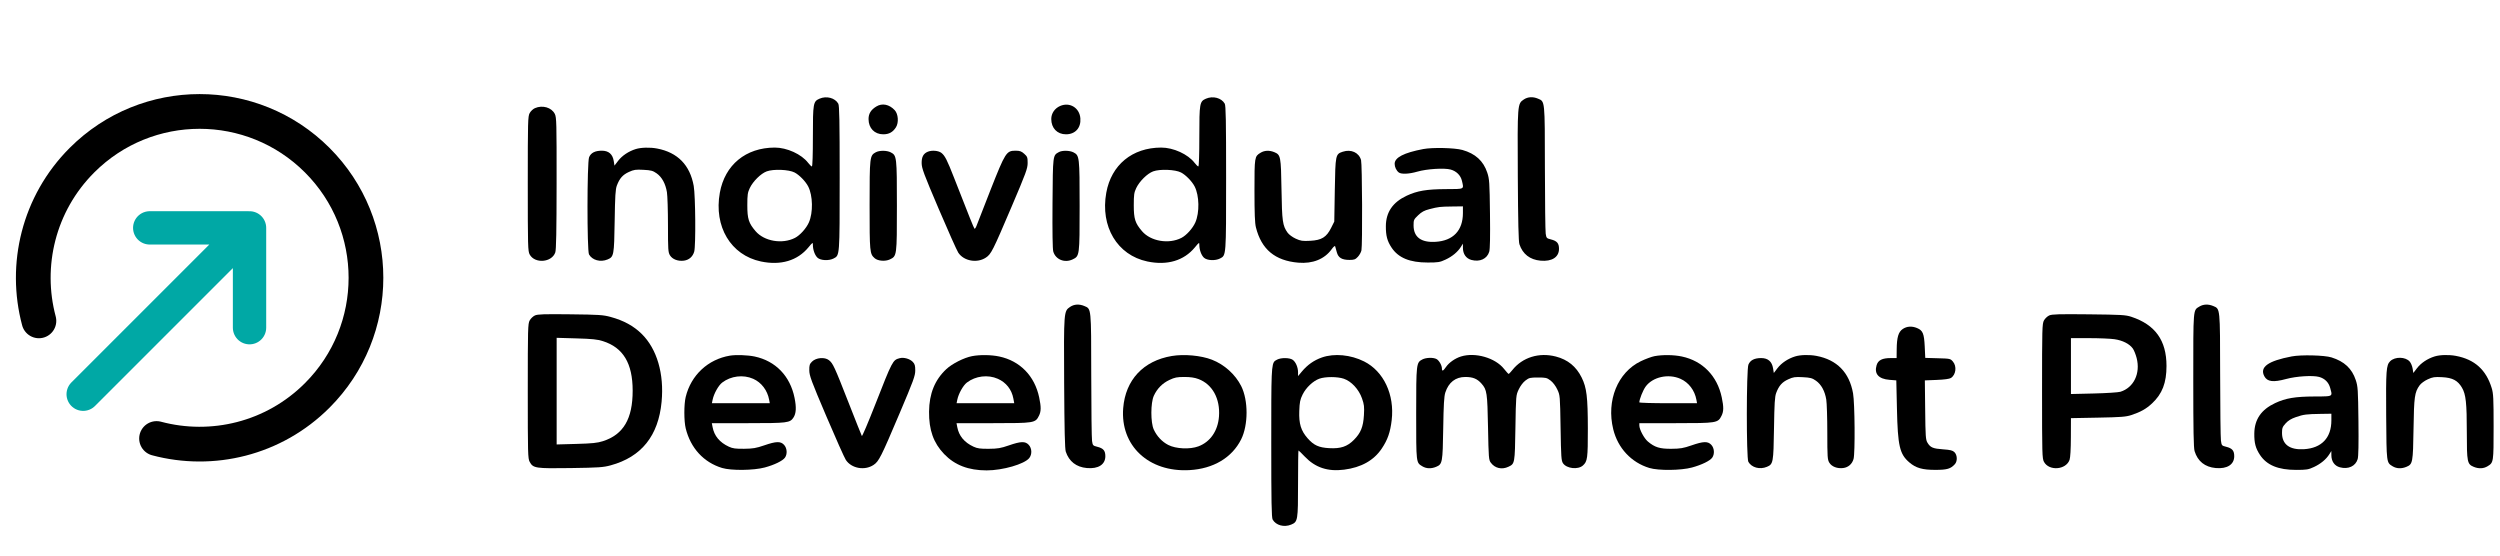
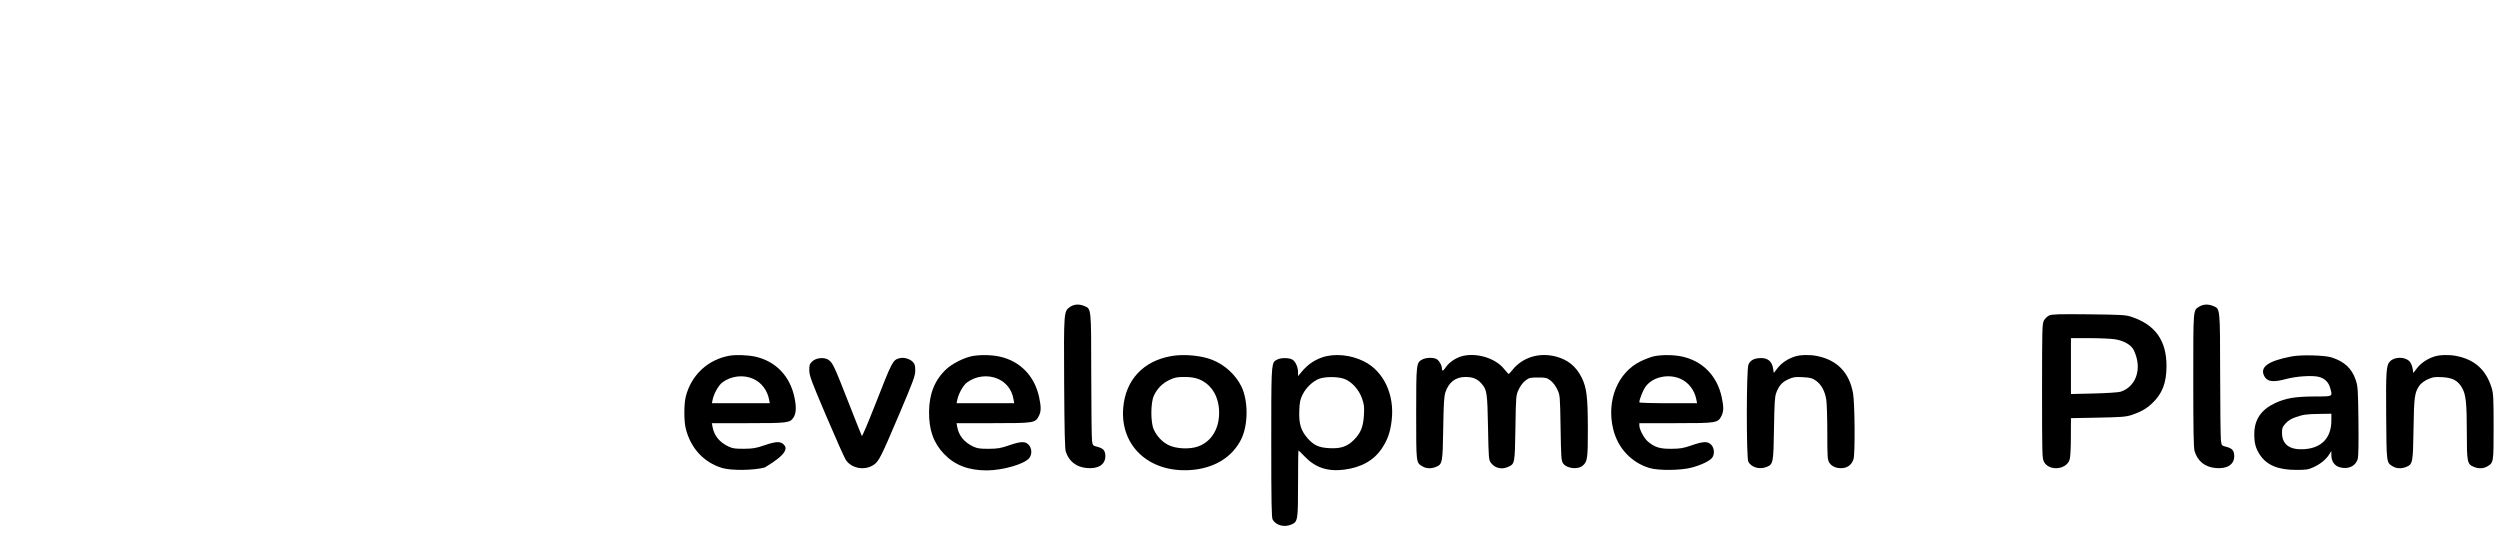
<svg xmlns="http://www.w3.org/2000/svg" width="180" height="40" viewBox="0 0 180 40" fill="none">
-   <path fill-rule="evenodd" clip-rule="evenodd" d="M59.005 7.105C58.55 7.303 58.528 7.431 58.528 9.826C58.528 11.137 58.5 11.985 58.456 11.985C58.417 11.985 58.296 11.868 58.187 11.726C57.714 11.105 56.658 10.623 55.78 10.625C53.697 10.631 52.19 11.871 51.828 13.877C51.389 16.313 52.617 18.369 54.785 18.826C56.212 19.127 57.416 18.77 58.206 17.812C58.516 17.438 58.528 17.431 58.528 17.634C58.529 17.986 58.669 18.375 58.858 18.553C59.078 18.76 59.675 18.789 60.019 18.611C60.463 18.381 60.456 18.478 60.456 12.816C60.456 8.677 60.436 7.602 60.356 7.463C60.12 7.048 59.508 6.886 59.005 7.105ZM86.829 7.105C86.374 7.303 86.352 7.431 86.352 9.826C86.352 11.137 86.324 11.985 86.28 11.985C86.241 11.985 86.12 11.868 86.011 11.726C85.538 11.105 84.483 10.623 83.604 10.625C81.521 10.631 80.014 11.871 79.652 13.877C79.213 16.313 80.441 18.369 82.609 18.826C84.036 19.127 85.24 18.77 86.031 17.812C86.34 17.438 86.352 17.431 86.352 17.634C86.353 17.986 86.493 18.375 86.683 18.553C86.902 18.76 87.499 18.789 87.843 18.611C88.287 18.381 88.28 18.478 88.28 12.816C88.28 8.677 88.26 7.602 88.181 7.463C87.944 7.048 87.333 6.886 86.829 7.105ZM109.71 7.165C109.255 7.472 109.254 7.492 109.282 12.665C109.301 16.025 109.333 17.391 109.399 17.588C109.634 18.294 110.155 18.699 110.917 18.768C111.739 18.843 112.248 18.517 112.248 17.916C112.248 17.514 112.102 17.346 111.66 17.236C111.357 17.161 111.338 17.14 111.29 16.82C111.262 16.635 111.236 14.5 111.233 12.075C111.227 7.184 111.24 7.313 110.733 7.102C110.363 6.947 110.002 6.969 109.71 7.165ZM63.096 7.667C62.708 7.903 62.535 8.182 62.535 8.573C62.536 9.226 62.965 9.67 63.594 9.67C64.01 9.67 64.287 9.516 64.509 9.164C64.721 8.827 64.675 8.206 64.419 7.932C64.026 7.511 63.518 7.409 63.096 7.667ZM76.33 7.63C75.938 7.801 75.691 8.163 75.691 8.569C75.692 9.226 76.119 9.67 76.75 9.67C77.418 9.67 77.838 9.207 77.787 8.525C77.731 7.764 77.022 7.329 76.33 7.63ZM38.515 7.786C38.383 7.843 38.213 8.003 38.137 8.142C38.009 8.377 38 8.701 38 13.232C38 17.765 38.009 18.087 38.137 18.323C38.507 19 39.726 18.904 39.98 18.177C40.047 17.989 40.072 16.652 40.075 13.194C40.079 8.842 40.069 8.448 39.947 8.204C39.714 7.738 39.063 7.547 38.515 7.786ZM45.772 10.733C45.26 10.893 44.79 11.207 44.506 11.579L44.242 11.925L44.19 11.596C44.11 11.099 43.824 10.85 43.333 10.85C42.844 10.85 42.549 11.001 42.415 11.319C42.265 11.675 42.26 18.059 42.409 18.321C42.646 18.736 43.233 18.895 43.744 18.682C44.198 18.492 44.218 18.387 44.256 15.916C44.284 14.098 44.313 13.625 44.414 13.359C44.61 12.84 44.837 12.584 45.278 12.382C45.64 12.216 45.766 12.197 46.326 12.227C46.878 12.256 47.004 12.289 47.278 12.482C47.659 12.75 47.918 13.225 48.019 13.838C48.06 14.087 48.093 15.158 48.094 16.219C48.094 17.986 48.106 18.167 48.239 18.385C48.414 18.67 48.817 18.824 49.244 18.767C49.61 18.718 49.883 18.477 49.984 18.114C50.102 17.69 50.074 14.099 49.948 13.389C49.679 11.884 48.789 10.975 47.311 10.694C46.801 10.597 46.154 10.614 45.772 10.733ZM102.474 10.732C101.079 10.998 100.415 11.34 100.415 11.795C100.415 12.025 100.538 12.284 100.711 12.417C100.892 12.556 101.45 12.532 102.041 12.36C102.726 12.16 103.993 12.081 104.449 12.208C104.864 12.324 105.169 12.628 105.258 13.016C105.405 13.649 105.481 13.609 104.101 13.616C102.717 13.623 102.039 13.738 101.283 14.091C100.278 14.562 99.788 15.277 99.782 16.282C99.778 16.973 99.879 17.354 100.192 17.826C100.681 18.564 101.501 18.903 102.797 18.902C103.549 18.902 103.672 18.882 104.082 18.69C104.565 18.465 104.956 18.139 105.188 17.769L105.329 17.542L105.33 17.844C105.331 18.289 105.558 18.612 105.943 18.716C106.548 18.879 107.071 18.637 107.225 18.123C107.282 17.933 107.299 17.052 107.279 15.386C107.251 13.111 107.236 12.893 107.083 12.43C106.805 11.587 106.225 11.059 105.292 10.797C104.738 10.642 103.14 10.605 102.474 10.732ZM63.055 10.964C62.621 11.2 62.611 11.292 62.611 14.777C62.611 18.158 62.622 18.276 62.975 18.59C63.203 18.793 63.737 18.836 64.069 18.679C64.576 18.438 64.577 18.43 64.577 14.825C64.577 11.283 64.566 11.193 64.133 10.969C63.85 10.823 63.32 10.82 63.055 10.964ZM66.807 10.922C66.485 11.054 66.353 11.297 66.359 11.747C66.364 12.123 66.51 12.513 67.589 15.044C68.262 16.623 68.895 18.039 68.996 18.192C69.396 18.797 70.347 18.968 70.981 18.549C71.364 18.295 71.472 18.081 72.829 14.896C73.88 12.429 73.989 12.132 73.99 11.733C73.99 11.33 73.969 11.273 73.743 11.071C73.539 10.889 73.43 10.85 73.112 10.85C72.464 10.85 72.379 10.983 71.328 13.648C70.828 14.916 70.373 16.082 70.318 16.238C70.262 16.393 70.192 16.495 70.162 16.464C70.112 16.412 69.782 15.589 68.694 12.803C68.19 11.513 68.035 11.208 67.782 11.009C67.572 10.844 67.101 10.802 66.807 10.922ZM76.239 10.951C75.799 11.195 75.807 11.136 75.781 14.631C75.766 16.713 75.785 17.939 75.836 18.113C76.005 18.687 76.652 18.951 77.225 18.679C77.731 18.438 77.733 18.43 77.733 14.825C77.733 11.283 77.722 11.193 77.289 10.969C77.016 10.828 76.477 10.818 76.239 10.951ZM90.761 10.998C90.326 11.263 90.322 11.289 90.322 13.724C90.322 15.366 90.349 16.064 90.426 16.37C90.822 17.954 91.803 18.771 93.479 18.913C94.513 19 95.362 18.659 95.877 17.948C96.018 17.753 96.114 17.675 96.133 17.74C96.15 17.797 96.203 17.989 96.251 18.165C96.358 18.56 96.616 18.714 97.168 18.714C97.502 18.714 97.587 18.682 97.766 18.49C97.882 18.366 97.997 18.158 98.024 18.026C98.103 17.63 98.078 11.822 97.996 11.525C97.845 10.984 97.279 10.726 96.679 10.924C96.157 11.096 96.148 11.141 96.106 13.682L96.068 15.954L95.841 16.408C95.505 17.08 95.158 17.294 94.338 17.337C93.778 17.367 93.652 17.348 93.29 17.183C93.055 17.075 92.805 16.89 92.706 16.752C92.347 16.248 92.304 15.941 92.268 13.648C92.23 11.26 92.209 11.147 91.755 10.958C91.401 10.81 91.046 10.824 90.761 10.998ZM57.21 12.419C57.55 12.595 57.999 13.056 58.189 13.423C58.529 14.08 58.552 15.308 58.239 16.017C58.051 16.442 57.598 16.945 57.236 17.129C56.323 17.595 55.026 17.374 54.403 16.647C53.905 16.066 53.807 15.76 53.807 14.782C53.807 14.027 53.831 13.864 53.984 13.541C54.217 13.051 54.785 12.491 55.205 12.338C55.694 12.159 56.795 12.204 57.21 12.419ZM85.034 12.419C85.374 12.595 85.823 13.056 86.013 13.423C86.353 14.08 86.376 15.308 86.063 16.017C85.875 16.442 85.422 16.945 85.06 17.129C84.147 17.595 82.85 17.374 82.227 16.647C81.729 16.066 81.632 15.76 81.632 14.782C81.632 14.027 81.655 13.864 81.808 13.541C82.041 13.051 82.609 12.491 83.029 12.338C83.518 12.159 84.62 12.204 85.034 12.419ZM105.33 15.34C105.33 16.597 104.627 17.336 103.357 17.412C102.316 17.474 101.777 17.07 101.777 16.225C101.776 15.839 101.796 15.796 102.106 15.499C102.36 15.255 102.548 15.154 102.919 15.059C103.577 14.89 103.668 14.88 104.555 14.868L105.33 14.858V15.34Z" fill="black" />
  <path d="M76.619 27.595C76.591 22.422 76.592 22.403 77.047 22.096C77.338 21.9 77.699 21.877 78.07 22.032C78.577 22.244 78.564 22.114 78.57 27.006C78.573 29.43 78.598 31.565 78.627 31.75C78.675 32.07 78.694 32.091 78.997 32.166C79.439 32.276 79.585 32.444 79.585 32.847C79.585 33.447 79.076 33.773 78.254 33.699C77.492 33.63 76.971 33.225 76.736 32.519C76.67 32.321 76.638 30.956 76.619 27.595Z" fill="black" />
  <path d="M157.916 27.369C157.916 22.137 157.898 22.351 158.356 22.072C158.641 21.898 158.995 21.884 159.35 22.032C159.856 22.244 159.843 22.119 159.851 26.968C159.854 29.371 159.88 31.507 159.907 31.713C159.956 32.078 159.965 32.089 160.277 32.166C160.719 32.276 160.865 32.444 160.865 32.847C160.865 33.447 160.356 33.773 159.534 33.699C158.753 33.628 158.233 33.212 158.01 32.48C157.939 32.246 157.916 30.989 157.916 27.369Z" fill="black" />
-   <path d="M136.562 25.157C136.571 24.279 136.685 23.898 137.002 23.685C137.296 23.488 137.657 23.465 138.027 23.619C138.444 23.794 138.535 24.013 138.58 24.944L138.619 25.768L139.522 25.794C140.405 25.818 140.43 25.823 140.608 26.031C140.903 26.374 140.829 26.985 140.464 27.216C140.359 27.282 139.987 27.333 139.444 27.354L138.589 27.388L138.613 29.514C138.633 31.431 138.65 31.663 138.777 31.873C138.988 32.222 139.171 32.301 139.899 32.352C140.433 32.39 140.593 32.43 140.721 32.558C140.931 32.768 140.945 33.205 140.749 33.422C140.447 33.755 140.192 33.83 139.354 33.831C138.416 33.833 137.946 33.699 137.472 33.293C136.774 32.696 136.639 32.112 136.58 29.438L136.534 27.387L136.045 27.348C135.255 27.285 134.93 26.916 135.115 26.295C135.225 25.929 135.521 25.781 136.138 25.781H136.556L136.562 25.157Z" fill="black" />
  <path d="M104.106 26.43C104.325 26.108 104.764 25.799 105.192 25.666C106.215 25.347 107.659 25.763 108.288 26.558C108.446 26.757 108.595 26.921 108.621 26.922C108.646 26.922 108.766 26.798 108.887 26.646C109.617 25.728 110.814 25.356 112.024 25.671C112.882 25.895 113.487 26.388 113.881 27.186C114.241 27.914 114.322 28.58 114.325 30.868C114.327 33.007 114.298 33.222 113.966 33.518C113.614 33.832 112.797 33.739 112.538 33.357C112.413 33.173 112.396 32.918 112.362 30.809C112.324 28.473 112.323 28.463 112.125 28.041C112.005 27.784 111.813 27.531 111.639 27.398C111.377 27.198 111.299 27.18 110.736 27.18C110.172 27.18 110.095 27.198 109.832 27.398C109.659 27.531 109.467 27.784 109.347 28.041C109.149 28.463 109.148 28.473 109.11 30.809C109.069 33.375 109.067 33.389 108.608 33.606C108.134 33.831 107.639 33.718 107.341 33.317C107.19 33.115 107.18 32.984 107.138 30.785C107.09 28.267 107.06 28.065 106.669 27.62C106.361 27.27 106.049 27.142 105.502 27.142C104.799 27.143 104.301 27.529 104.063 28.261C103.974 28.535 103.939 29.125 103.912 30.846C103.873 33.317 103.854 33.422 103.399 33.612C103.044 33.76 102.69 33.746 102.405 33.572C101.957 33.299 101.965 33.373 101.965 29.788C101.965 26.174 101.973 26.105 102.411 25.879C102.679 25.74 103.197 25.726 103.431 25.852C103.614 25.95 103.818 26.308 103.818 26.533C103.818 26.756 103.906 26.724 104.106 26.43Z" fill="black" />
  <path d="M127.979 26.509C128.263 26.137 128.732 25.823 129.244 25.664C129.626 25.544 130.274 25.528 130.783 25.624C132.262 25.905 133.152 26.815 133.42 28.32C133.547 29.029 133.574 32.621 133.456 33.045C133.355 33.407 133.082 33.648 132.717 33.697C132.29 33.754 131.886 33.601 131.712 33.315C131.579 33.097 131.567 32.916 131.566 31.149C131.566 30.088 131.532 29.017 131.491 28.768C131.391 28.155 131.131 27.68 130.75 27.412C130.476 27.22 130.35 27.186 129.798 27.157C129.239 27.128 129.113 27.146 128.751 27.312C128.309 27.514 128.082 27.77 127.886 28.29C127.785 28.556 127.756 29.029 127.728 30.846C127.69 33.317 127.671 33.422 127.216 33.612C126.706 33.825 126.118 33.667 125.881 33.251C125.732 32.989 125.737 26.605 125.887 26.25C126.022 25.931 126.316 25.781 126.805 25.781C127.296 25.781 127.582 26.03 127.662 26.526L127.715 26.855L127.979 26.509Z" fill="black" />
  <path d="M174.025 26.509C174.309 26.137 174.778 25.823 175.29 25.664C175.672 25.544 176.319 25.528 176.829 25.624C178.173 25.879 178.998 26.621 179.401 27.936C179.523 28.334 179.54 28.673 179.54 30.733C179.54 33.291 179.538 33.306 179.101 33.572C178.815 33.746 178.461 33.76 178.106 33.612C177.641 33.418 177.612 33.274 177.611 31.134C177.611 29.016 177.544 28.394 177.263 27.915C176.96 27.395 176.584 27.196 175.837 27.157C175.285 27.128 175.157 27.147 174.797 27.312C174.561 27.42 174.311 27.604 174.213 27.742C173.852 28.248 173.81 28.55 173.774 30.884C173.737 33.314 173.716 33.422 173.262 33.612C172.907 33.76 172.553 33.746 172.268 33.572C171.823 33.301 171.83 33.354 171.805 29.924C171.782 26.653 171.808 26.292 172.092 26.008C172.432 25.668 173.196 25.681 173.499 26.033C173.587 26.134 173.681 26.361 173.709 26.536L173.76 26.855L174.025 26.509Z" fill="black" />
  <path d="M62.999 29.172C64.26 25.954 64.275 25.924 64.775 25.79C65.074 25.71 65.512 25.834 65.724 26.059C65.866 26.21 65.9 26.329 65.898 26.675C65.897 27.057 65.775 27.394 64.775 29.75C63.43 32.922 63.279 33.222 62.893 33.477C62.254 33.9 61.307 33.728 60.901 33.116C60.798 32.96 60.165 31.544 59.495 29.968C58.414 27.429 58.275 27.055 58.269 26.671C58.264 26.298 58.291 26.21 58.466 26.035C58.754 25.747 59.381 25.694 59.683 25.932C59.974 26.161 60.078 26.387 61.105 29.01C61.602 30.28 62.029 31.352 62.054 31.392C62.079 31.433 62.504 30.433 62.999 29.172Z" fill="black" />
  <path fill-rule="evenodd" clip-rule="evenodd" d="M147.544 22.712C147.411 22.772 147.241 22.934 147.165 23.072C147.037 23.308 147.028 23.631 147.028 28.162C147.028 32.696 147.037 33.017 147.166 33.253C147.535 33.931 148.754 33.834 149.009 33.108C149.065 32.947 149.101 32.336 149.103 31.479L149.108 30.107L151.054 30.07C152.719 30.039 153.067 30.012 153.455 29.885C154.122 29.666 154.527 29.439 154.946 29.046C155.683 28.357 155.988 27.568 155.988 26.348C155.988 24.511 155.177 23.378 153.455 22.809C153.046 22.674 152.744 22.657 150.393 22.631C148.243 22.608 147.742 22.622 147.544 22.712ZM153.563 25.093C153.325 24.759 152.831 24.508 152.242 24.423C151.953 24.381 151.129 24.346 150.412 24.346L149.108 24.344V26.357V28.37L150.752 28.331C151.657 28.309 152.519 28.254 152.67 28.207C153.63 27.911 154.123 26.888 153.839 25.78C153.773 25.522 153.649 25.213 153.563 25.093Z" fill="black" />
  <path fill-rule="evenodd" clip-rule="evenodd" d="M165.003 25.662C163.291 25.989 162.681 26.431 163.032 27.09C163.244 27.487 163.672 27.541 164.607 27.286C165.342 27.087 166.528 27.013 166.979 27.139C167.388 27.253 167.665 27.531 167.775 27.936C167.845 28.191 167.897 28.339 167.845 28.425C167.768 28.553 167.459 28.543 166.63 28.547C165.246 28.553 164.568 28.668 163.811 29.022C162.809 29.491 162.323 30.198 162.31 31.21C162.301 31.893 162.402 32.276 162.72 32.756C163.21 33.494 164.029 33.833 165.326 33.833C166.078 33.832 166.201 33.812 166.611 33.621C167.094 33.395 167.485 33.069 167.716 32.699L167.858 32.472L167.859 32.775C167.859 33.219 168.087 33.543 168.472 33.646C169.076 33.809 169.6 33.567 169.753 33.054C169.809 32.866 169.827 31.97 169.808 30.317C169.781 28.033 169.767 27.825 169.613 27.361C169.338 26.534 168.791 26.023 167.868 25.733C167.361 25.574 165.681 25.532 165.003 25.662ZM165.886 32.342C167.155 32.266 167.859 31.527 167.859 30.27V29.788L167.084 29.8C166.046 29.816 165.861 29.841 165.301 30.033C164.967 30.148 164.745 30.284 164.564 30.485C164.338 30.735 164.305 30.822 164.305 31.168C164.306 31.999 164.852 32.404 165.886 32.342Z" fill="black" />
  <path fill-rule="evenodd" clip-rule="evenodd" d="M119.129 25.642C118.921 25.681 118.475 25.846 118.138 26.008C116.472 26.811 115.649 28.841 116.152 30.904C116.483 32.26 117.451 33.299 118.75 33.693C119.411 33.894 121.03 33.876 121.824 33.66C122.523 33.47 123.121 33.178 123.282 32.948C123.464 32.688 123.433 32.265 123.215 32.029C122.965 31.76 122.649 31.769 121.784 32.069C121.197 32.272 120.982 32.309 120.338 32.313C119.505 32.32 119.141 32.207 118.645 31.788C118.373 31.558 118.034 30.922 118.033 30.639L118.032 30.468L120.66 30.468C123.608 30.468 123.691 30.455 123.948 29.939C124.109 29.618 124.113 29.312 123.967 28.616C123.642 27.066 122.588 25.985 121.093 25.668C120.507 25.544 119.705 25.534 119.129 25.642ZM122.142 28.786C122.016 28.102 121.585 27.535 120.99 27.273C120.117 26.886 118.988 27.141 118.484 27.837C118.293 28.101 118.032 28.755 118.032 28.97C118.032 29.004 118.967 29.032 120.11 29.032H122.187L122.142 28.786Z" fill="black" />
  <path fill-rule="evenodd" clip-rule="evenodd" d="M95.173 25.739C94.6 25.942 94.139 26.266 93.73 26.756L93.459 27.08V26.806C93.459 26.447 93.292 26.058 93.072 25.904C92.852 25.75 92.241 25.742 91.954 25.891C91.898 25.919 91.85 25.943 91.808 25.975C91.526 26.189 91.531 26.78 91.531 31.867C91.531 36.162 91.551 37.27 91.631 37.41C91.868 37.825 92.455 37.984 92.965 37.771C93.444 37.571 93.459 37.48 93.459 34.82C93.459 33.508 93.474 32.434 93.492 32.434C93.51 32.434 93.713 32.633 93.945 32.876C94.7 33.667 95.598 33.966 96.773 33.816C98.009 33.659 98.918 33.149 99.49 32.291C99.912 31.661 100.1 31.12 100.202 30.248C100.417 28.419 99.626 26.734 98.22 26.026C97.251 25.537 96.062 25.426 95.173 25.739ZM98.063 28.681C97.832 28.027 97.302 27.455 96.754 27.268C96.296 27.113 95.43 27.111 94.996 27.265C94.541 27.427 94.031 27.909 93.786 28.41C93.607 28.775 93.571 28.956 93.548 29.598C93.515 30.511 93.669 31.012 94.151 31.56C94.591 32.06 94.957 32.227 95.7 32.267C96.526 32.313 96.995 32.157 97.472 31.68C97.973 31.179 98.155 30.734 98.203 29.887C98.237 29.286 98.219 29.125 98.063 28.681Z" fill="black" />
  <path fill-rule="evenodd" clip-rule="evenodd" d="M84.368 25.632C82.318 25.977 81.033 27.355 80.87 29.383C80.653 32.091 82.709 34.014 85.643 33.848C87.362 33.751 88.701 32.954 89.362 31.636C89.88 30.602 89.883 28.828 89.368 27.801C88.946 26.96 88.156 26.247 87.259 25.899C86.477 25.595 85.258 25.482 84.368 25.632ZM87.767 29.987C87.863 28.711 87.294 27.669 86.292 27.292C86.012 27.186 85.708 27.142 85.272 27.142C84.746 27.142 84.581 27.175 84.196 27.357C83.689 27.597 83.316 27.975 83.076 28.495C82.842 29.002 82.839 30.425 83.071 30.926C83.296 31.412 83.667 31.807 84.115 32.037C84.666 32.321 85.677 32.367 86.29 32.136C87.144 31.814 87.689 31.021 87.767 29.987Z" fill="black" />
  <path fill-rule="evenodd" clip-rule="evenodd" d="M69.988 25.642C69.412 25.752 68.556 26.184 68.137 26.575C67.306 27.352 66.905 28.34 66.892 29.637C66.879 30.959 67.211 31.893 67.978 32.692C68.743 33.489 69.729 33.868 71.041 33.868C72.197 33.869 73.765 33.414 74.107 32.979C74.318 32.711 74.301 32.279 74.069 32.029C73.819 31.76 73.503 31.769 72.638 32.069C72.051 32.272 71.836 32.309 71.192 32.313C70.577 32.318 70.373 32.29 70.096 32.162C69.43 31.854 69.042 31.386 68.922 30.748L68.869 30.468L71.505 30.468C74.463 30.468 74.545 30.455 74.803 29.939C74.963 29.618 74.967 29.312 74.821 28.616C74.496 27.066 73.442 25.985 71.947 25.668C71.361 25.544 70.556 25.533 69.988 25.642ZM72.962 28.693C72.841 28.044 72.442 27.537 71.844 27.273C71.131 26.957 70.244 27.065 69.617 27.543C69.345 27.75 69.012 28.348 68.924 28.786L68.874 29.032H70.95H73.025L72.962 28.693Z" fill="black" />
-   <path fill-rule="evenodd" clip-rule="evenodd" d="M52.555 25.606C50.975 25.871 49.753 27.011 49.371 28.578C49.24 29.115 49.241 30.314 49.372 30.846C49.722 32.264 50.666 33.291 51.988 33.693C52.642 33.892 54.262 33.874 55.062 33.659C55.758 33.471 56.357 33.179 56.519 32.948C56.701 32.688 56.67 32.265 56.452 32.029C56.203 31.76 55.887 31.769 55.021 32.067C54.439 32.267 54.214 32.305 53.575 32.312C52.958 32.318 52.757 32.291 52.479 32.162C51.813 31.854 51.425 31.386 51.305 30.748L51.252 30.468H53.872C56.707 30.468 56.877 30.447 57.13 30.062C57.324 29.765 57.348 29.337 57.207 28.644C56.889 27.072 55.842 25.988 54.33 25.668C53.836 25.564 52.986 25.534 52.555 25.606ZM55.379 28.786C55.253 28.102 54.822 27.535 54.228 27.273C53.514 26.957 52.627 27.065 52 27.543C51.728 27.75 51.395 28.348 51.307 28.786L51.257 29.032H53.341H55.424L55.379 28.786Z" fill="black" />
-   <path fill-rule="evenodd" clip-rule="evenodd" d="M38.515 22.712C38.383 22.772 38.213 22.934 38.137 23.072C38.009 23.308 38 23.631 38 28.162C38 32.696 38.009 33.017 38.137 33.253C38.389 33.715 38.545 33.738 41.096 33.701C43.127 33.671 43.432 33.65 43.969 33.504C46.182 32.901 47.404 31.378 47.635 28.933C47.826 26.915 47.303 25.126 46.204 24.042C45.622 23.468 44.904 23.076 43.969 22.821C43.427 22.673 43.142 22.654 41.062 22.63C39.177 22.608 38.712 22.623 38.515 22.712ZM45.552 28.125C45.55 26.156 44.869 25.025 43.409 24.562C43.01 24.435 42.641 24.397 41.497 24.364L40.079 24.323V28.162V32.001L41.497 31.962C42.652 31.93 43.006 31.893 43.409 31.765C44.886 31.292 45.554 30.158 45.552 28.125Z" fill="black" />
-   <path d="M2.802 23.103C1.735 19.107 2.769 14.667 5.903 11.532C10.581 6.855 18.164 6.855 22.841 11.532C27.519 16.209 27.519 23.793 22.841 28.47C19.707 31.605 15.267 32.639 11.271 31.572" stroke="black" stroke-width="2.5" stroke-linecap="round" stroke-linejoin="round" />
-   <path d="M17.966 23.593V16.407M17.966 16.407H10.78M17.966 16.407L5.989 28.384" stroke="#00A8A5" stroke-width="2.4" stroke-linecap="round" stroke-linejoin="round" />
+   <path fill-rule="evenodd" clip-rule="evenodd" d="M52.555 25.606C50.975 25.871 49.753 27.011 49.371 28.578C49.24 29.115 49.241 30.314 49.372 30.846C49.722 32.264 50.666 33.291 51.988 33.693C52.642 33.892 54.262 33.874 55.062 33.659C56.701 32.688 56.67 32.265 56.452 32.029C56.203 31.76 55.887 31.769 55.021 32.067C54.439 32.267 54.214 32.305 53.575 32.312C52.958 32.318 52.757 32.291 52.479 32.162C51.813 31.854 51.425 31.386 51.305 30.748L51.252 30.468H53.872C56.707 30.468 56.877 30.447 57.13 30.062C57.324 29.765 57.348 29.337 57.207 28.644C56.889 27.072 55.842 25.988 54.33 25.668C53.836 25.564 52.986 25.534 52.555 25.606ZM55.379 28.786C55.253 28.102 54.822 27.535 54.228 27.273C53.514 26.957 52.627 27.065 52 27.543C51.728 27.75 51.395 28.348 51.307 28.786L51.257 29.032H53.341H55.424L55.379 28.786Z" fill="black" />
</svg>